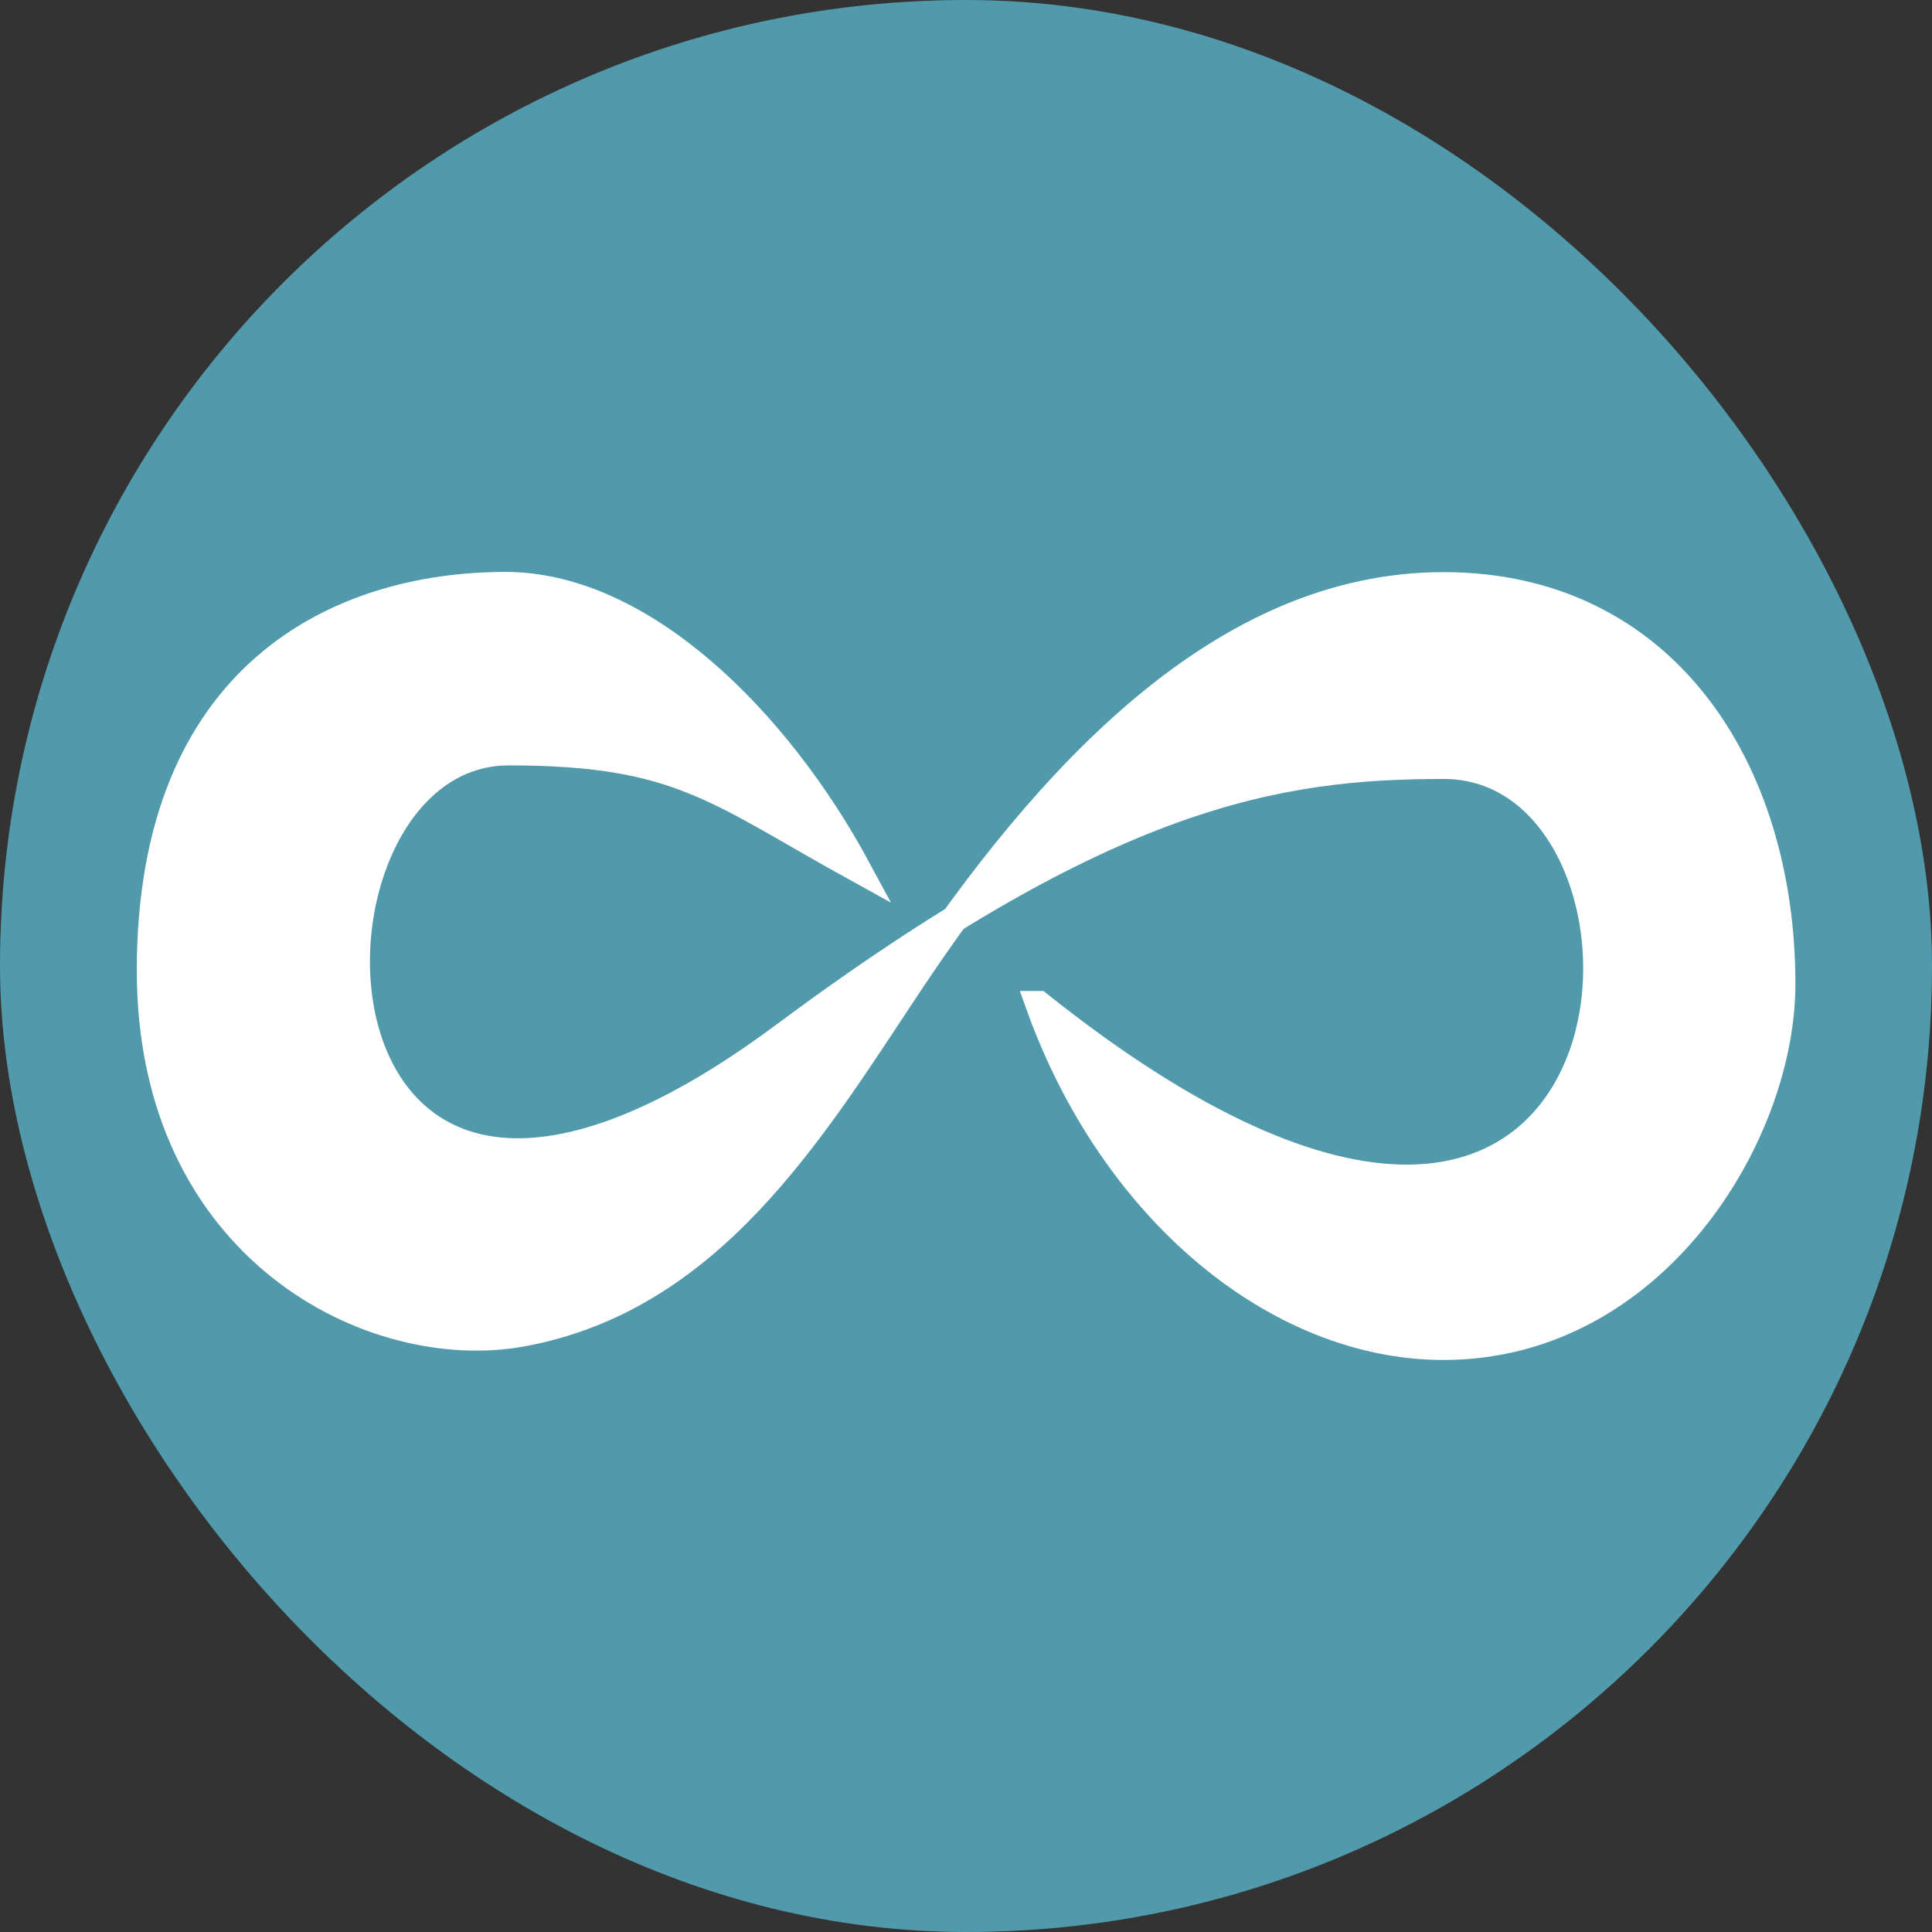
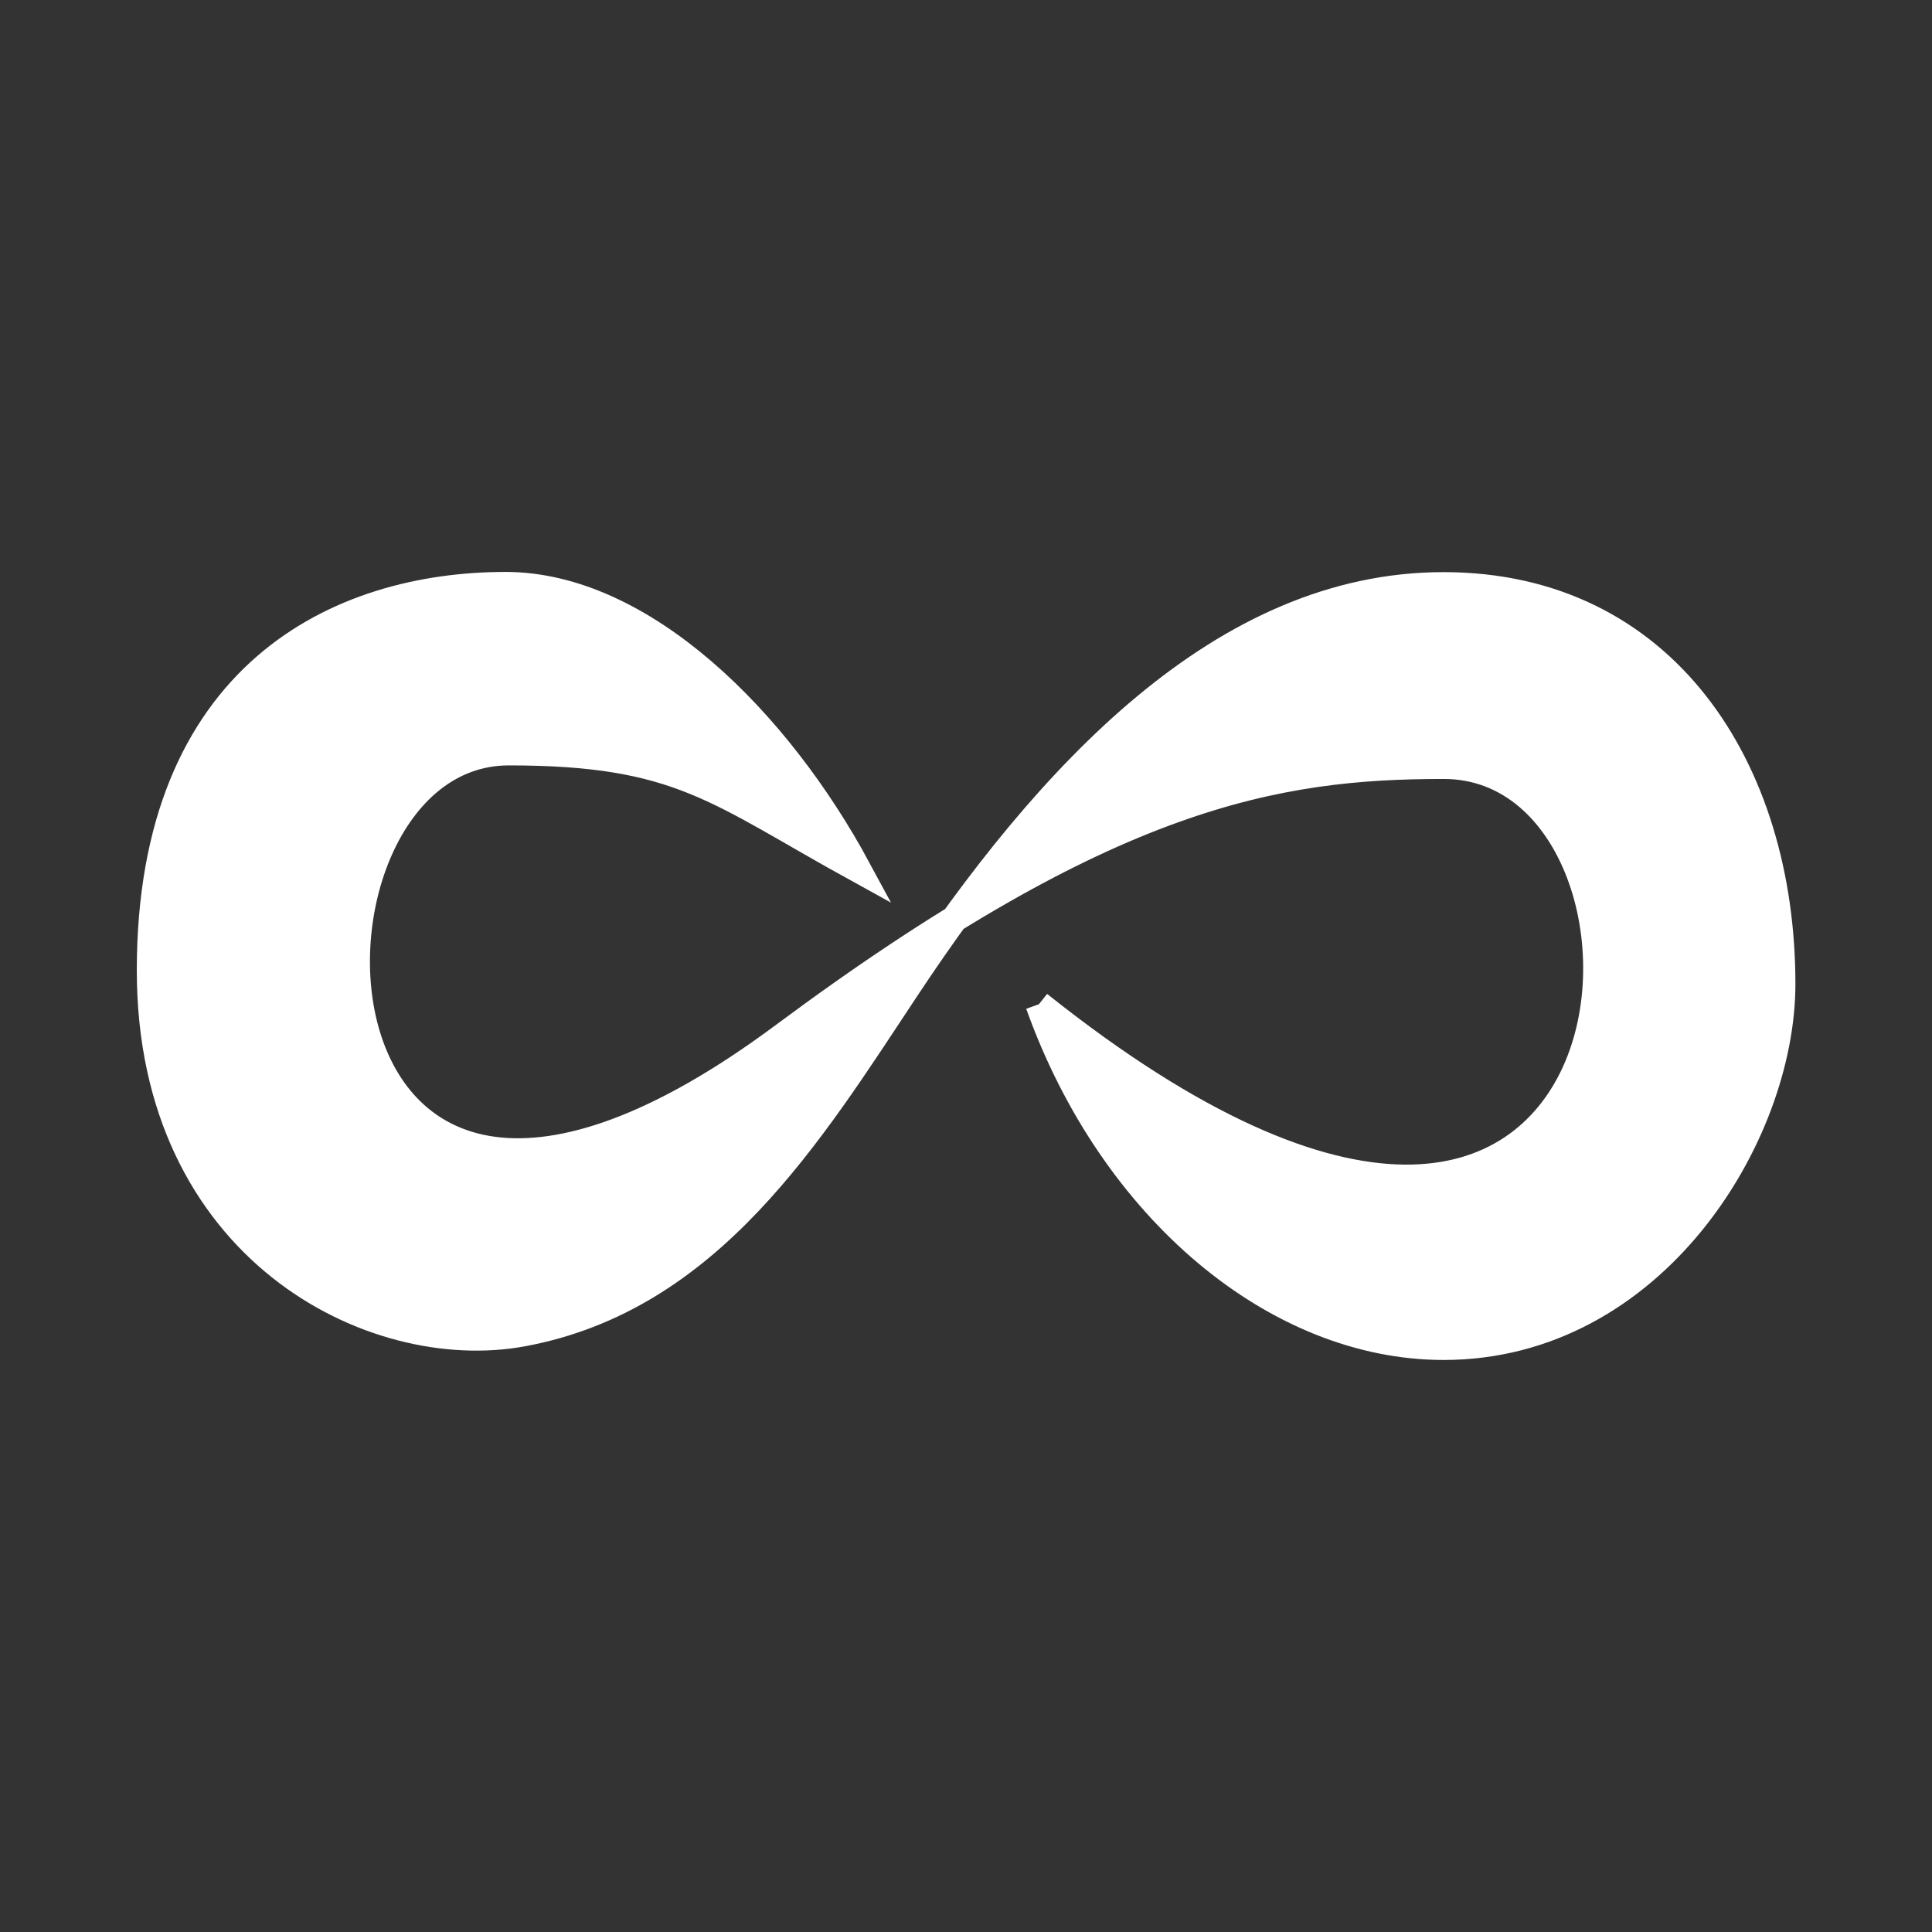
<svg xmlns="http://www.w3.org/2000/svg" xmlns:ns1="http://sodipodi.sourceforge.net/DTD/sodipodi-0.dtd" xmlns:ns2="http://www.inkscape.org/namespaces/inkscape" width="19.243mm" height="19.243mm" viewBox="0 0 19.243 19.243" version="1.1" id="svg4575" ns1:docname="allinhe.svg" ns2:version="0.92.4 (33fec40, 2019-01-16)" ns2:export-filename="/home/joseneto/Projetos/allinhe/allinhe-react/public/allinhe.ico.png" ns2:export-xdpi="96" ns2:export-ydpi="96">
  <rect x="0" y="0" width="19.243" height="19.243" fill="#333333" stroke="none" />
  <defs id="defs4569" />
  <ns1:namedview id="base" pagecolor="#ffffff" bordercolor="#666666" borderopacity="1.0" ns2:pageopacity="0.0" ns2:pageshadow="2" ns2:zoom="0.7" ns2:cx="514.6733" ns2:cy="30.948565" ns2:document-units="mm" ns2:current-layer="layer1" showgrid="false" ns2:window-width="1869" ns2:window-height="1025" ns2:window-x="1971" ns2:window-y="1107" ns2:window-maximized="1" />
  <g ns2:label="Layer 1" ns2:groupmode="layer" id="layer1" transform="translate(-13.057,-10.7)">
-     <rect transform="scale(-1)" ry="9.622" y="-29.943" x="-32.3" height="19.243" width="19.243" id="rect4520" style="fill:#509aac;fill-opacity:1;stroke-width:0.261" />
-     <path ns1:nodetypes="cssssssscsssc" ns2:connector-curvature="0" id="path3713" d="m 23.403,20.703 c 0.735,2.055 2.377,3.41 4.032,3.41 2.088,0 3.372,-2.098 3.372,-3.612 0,-2.153 -1.183,-3.97 -3.372,-3.97 -2.189,0 -3.93,1.87 -5.351,4.014 -0.961,1.451 -1.959,3.089 -3.822,3.434 -1.491,0.276 -3.71,-0.831 -3.71,-3.613 0,-2.957 1.884,-3.837 3.54,-3.837 1.362,0 2.71,1.347 3.509,2.828 -1.409,-0.776 -1.769,-1.166 -3.476,-1.166 -2.382,0 -2.298,6.569 2.736,2.826 3.241,-2.41 4.913,-2.691 6.575,-2.691 2.619,0 2.213,7.356 -4.032,2.377 z" style="fill:#ffffff;fill-opacity:1;stroke:#ffffff;stroke-width:0.265;stroke-linecap:butt;stroke-linejoin:miter;stroke-miterlimit:4;stroke-dasharray:none;stroke-opacity:1" />
+     <path ns1:nodetypes="cssssssscsssc" ns2:connector-curvature="0" id="path3713" d="m 23.403,20.703 c 0.735,2.055 2.377,3.41 4.032,3.41 2.088,0 3.372,-2.098 3.372,-3.612 0,-2.153 -1.183,-3.97 -3.372,-3.97 -2.189,0 -3.93,1.87 -5.351,4.014 -0.961,1.451 -1.959,3.089 -3.822,3.434 -1.491,0.276 -3.71,-0.831 -3.71,-3.613 0,-2.957 1.884,-3.837 3.54,-3.837 1.362,0 2.71,1.347 3.509,2.828 -1.409,-0.776 -1.769,-1.166 -3.476,-1.166 -2.382,0 -2.298,6.569 2.736,2.826 3.241,-2.41 4.913,-2.691 6.575,-2.691 2.619,0 2.213,7.356 -4.032,2.377 " style="fill:#ffffff;fill-opacity:1;stroke:#ffffff;stroke-width:0.265;stroke-linecap:butt;stroke-linejoin:miter;stroke-miterlimit:4;stroke-dasharray:none;stroke-opacity:1" />
  </g>
</svg>